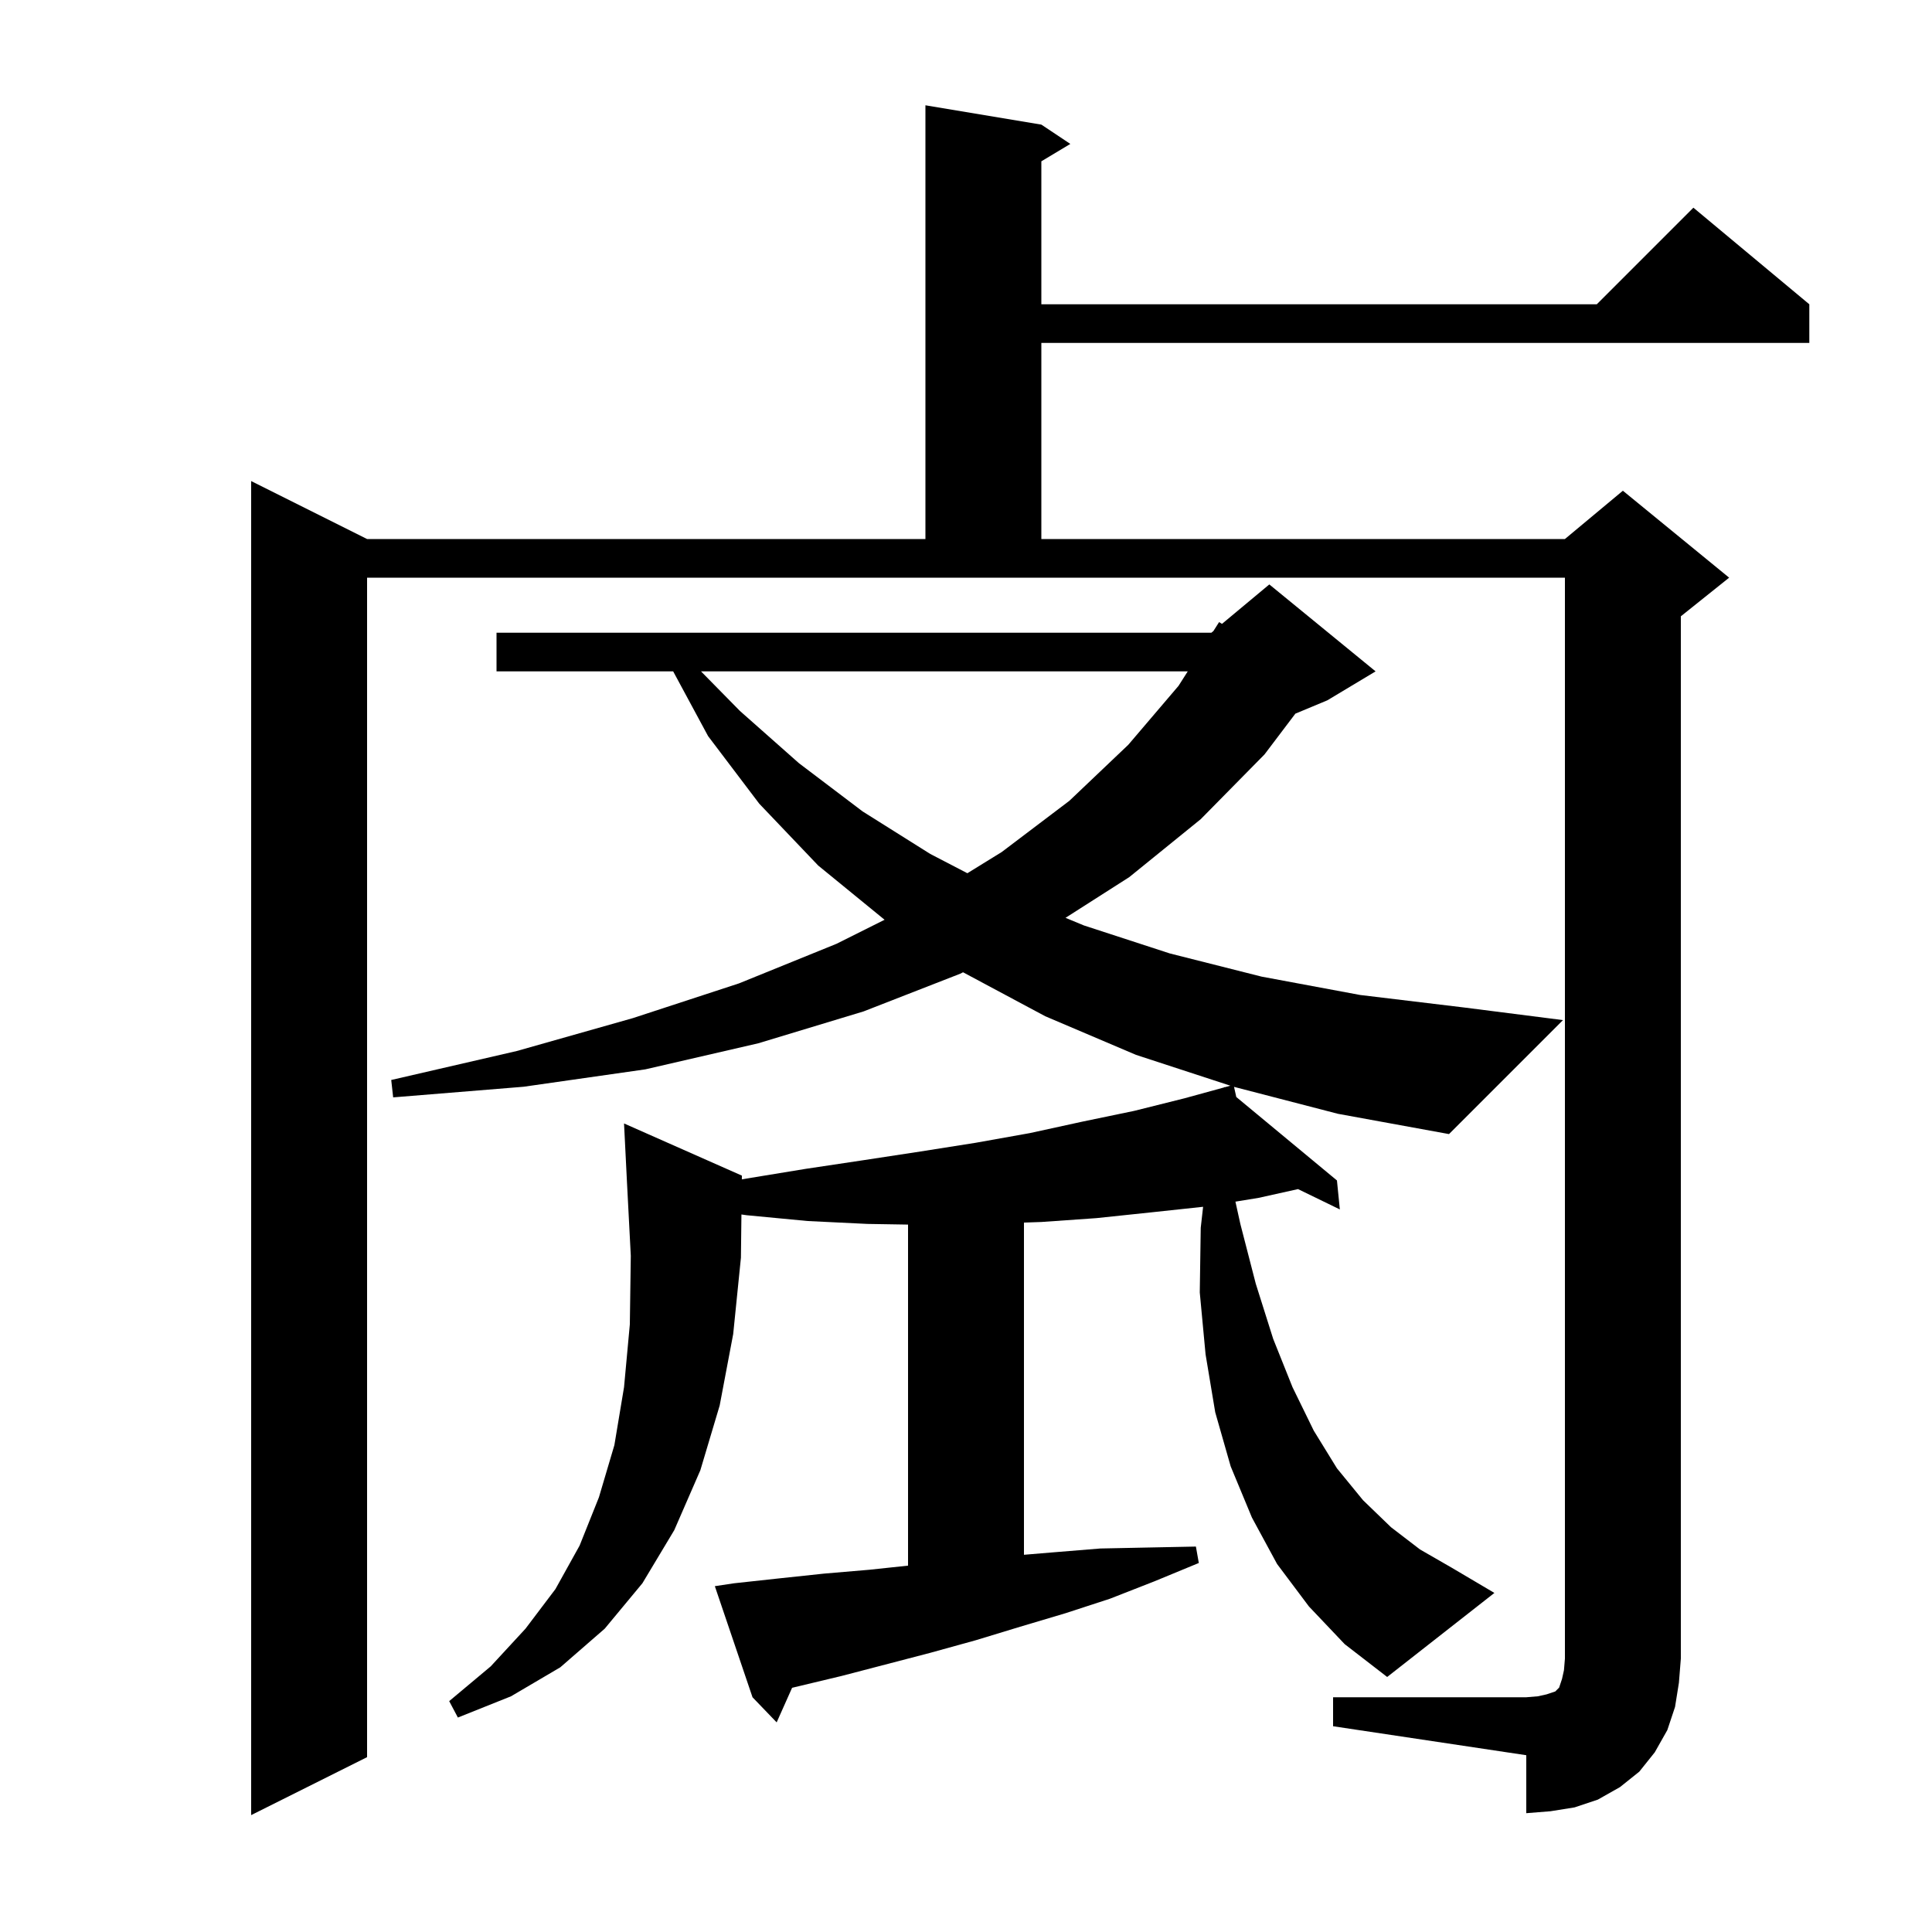
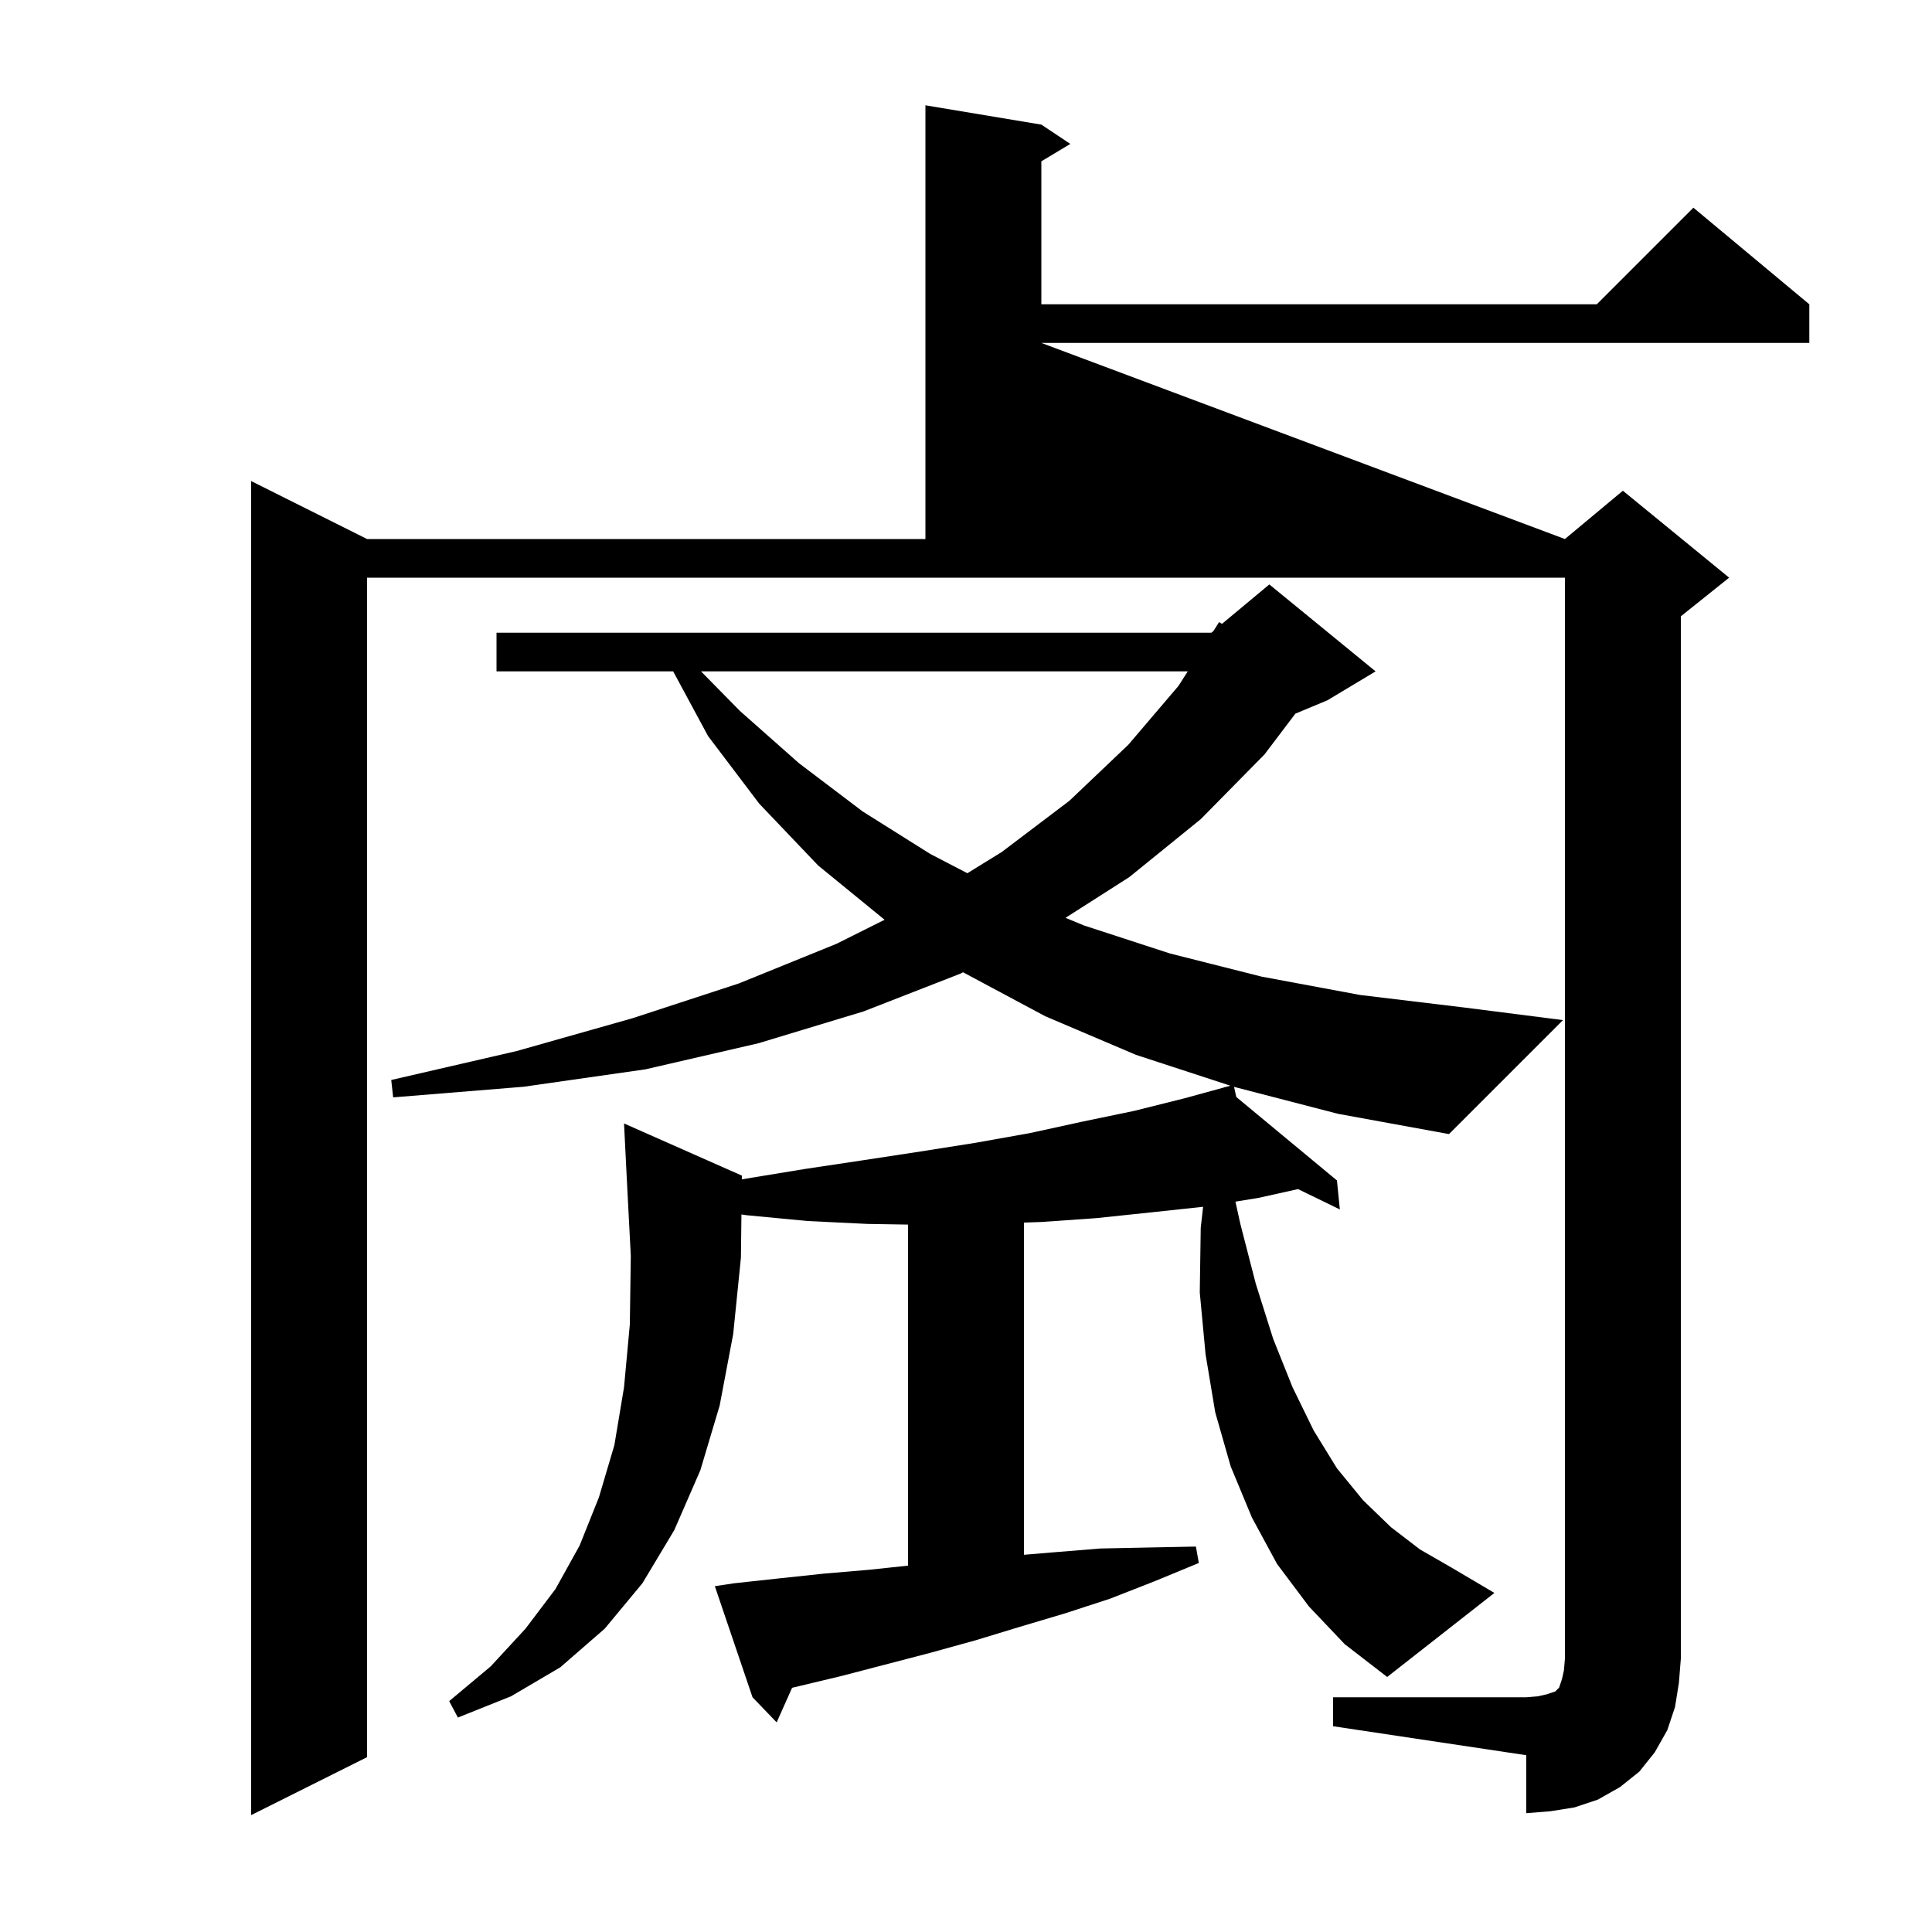
<svg xmlns="http://www.w3.org/2000/svg" version="1.1" baseProfile="full" viewBox="0 0 200 200" width="200" height="200">
  <g fill="currentColor">
-     <path d="M 138.0 175.7 L 158.0 175.7 L 159.2 175.6 L 160.1 175.4 L 161.0 175.1 L 161.4 174.7 L 161.7 173.8 L 161.9 172.9 L 162.0 171.7 L 162.0 59.8 L 38.0 59.8 L 38.0 181.9 L 26.0 187.9 L 26.0 49.8 L 38.0 55.8 L 95.8 55.8 L 95.8 10.9 L 107.8 12.9 L 110.8 14.9 L 107.8 16.7 L 107.8 31.5 L 165.3 31.5 L 175.3 21.5 L 187.3 31.5 L 187.3 35.5 L 107.8 35.5 L 107.8 55.8 L 162.0 55.8 L 168.0 50.8 L 179.0 59.8 L 174.0 63.8 L 174.0 171.7 L 173.8 174.2 L 173.4 176.7 L 172.6 179.1 L 171.3 181.4 L 169.7 183.4 L 167.7 185.0 L 165.4 186.3 L 163.0 187.1 L 160.5 187.5 L 158.0 187.7 L 158.0 181.7 L 138.0 178.7 Z M 127.747 112.512 L 127.98 113.561 L 138.4 122.2 L 138.7 125.2 L 134.371 123.095 L 130.3 124.0 L 127.891 124.394 L 128.4 126.7 L 130.0 132.9 L 131.8 138.6 L 133.8 143.6 L 136.0 148.1 L 138.4 152.0 L 141.1 155.3 L 144.0 158.1 L 147.0 160.4 L 150.3 162.3 L 154.7 164.9 L 143.6 173.6 L 139.2 170.2 L 135.5 166.3 L 132.2 161.9 L 129.6 157.1 L 127.4 151.8 L 125.8 146.2 L 124.8 140.2 L 124.2 133.8 L 124.3 127.1 L 124.545 124.927 L 119.2 125.5 L 113.5 126.1 L 107.8 126.5 L 106.0 126.561 L 106.0 160.95 L 109.0 160.7 L 113.9 160.3 L 118.8 160.2 L 123.8 160.1 L 124.1 161.8 L 119.5 163.7 L 114.9 165.5 L 110.3 167.0 L 105.6 168.4 L 101.0 169.8 L 96.3 171.1 L 87.1 173.5 L 81.997 174.72 L 80.4 178.3 L 77.9 175.7 L 74.0 164.2 L 76.0 163.9 L 80.6 163.4 L 85.3 162.9 L 90.0 162.5 L 94.0 162.074 L 94.0 126.769 L 89.8 126.7 L 83.6 126.4 L 77.3 125.8 L 76.753 125.722 L 76.7 130.2 L 75.9 138.1 L 74.5 145.5 L 72.5 152.2 L 69.8 158.4 L 66.5 163.9 L 62.6 168.6 L 58.0 172.6 L 52.9 175.6 L 47.4 177.8 L 46.5 176.1 L 50.8 172.5 L 54.4 168.6 L 57.5 164.5 L 60.0 160.0 L 62.0 155.0 L 63.6 149.6 L 64.6 143.6 L 65.2 137.1 L 65.3 130.0 L 64.9 122.3 L 64.6 116.3 L 76.8 121.7 L 76.795 122.088 L 77.3 122.0 L 83.4 121.0 L 89.4 120.1 L 95.3 119.2 L 101.0 118.3 L 106.6 117.3 L 112.1 116.1 L 117.4 115.0 L 122.6 113.7 L 126.721 112.569 L 126.7 112.5 L 126.768 112.556 L 127.367 112.391 L 117.6 109.2 L 108.2 105.2 L 99.694 100.65 L 99.4 100.8 L 89.4 104.7 L 78.5 108.0 L 66.8 110.7 L 54.2 112.5 L 40.7 113.6 L 40.5 111.8 L 53.5 108.8 L 65.5 105.4 L 76.5 101.8 L 86.6 97.7 L 91.572 95.214 L 84.7 89.6 L 78.6 83.2 L 73.3 76.2 L 69.686 69.5 L 51.4 69.5 L 51.4 65.5 L 125.4 65.5 L 125.613 65.323 L 126.2 64.4 L 126.5 64.583 L 131.4 60.5 L 142.4 69.5 L 137.4 72.5 L 134.096 73.877 L 130.9 78.1 L 124.3 84.8 L 116.9 90.8 L 110.302 95.013 L 112.2 95.8 L 121.1 98.7 L 130.6 101.1 L 140.8 103.0 L 151.6 104.3 L 161.8 105.6 L 150.0 117.4 L 138.5 115.3 Z M 72.568 69.5 L 76.6 73.6 L 82.7 79.0 L 89.3 84.0 L 96.3 88.4 L 100.142 90.396 L 103.7 88.2 L 110.7 82.9 L 116.8 77.1 L 122.0 71.0 L 122.955 69.5 Z " />
+     <path d="M 138.0 175.7 L 158.0 175.7 L 159.2 175.6 L 160.1 175.4 L 161.0 175.1 L 161.4 174.7 L 161.7 173.8 L 161.9 172.9 L 162.0 171.7 L 162.0 59.8 L 38.0 59.8 L 38.0 181.9 L 26.0 187.9 L 26.0 49.8 L 38.0 55.8 L 95.8 55.8 L 95.8 10.9 L 107.8 12.9 L 110.8 14.9 L 107.8 16.7 L 107.8 31.5 L 165.3 31.5 L 175.3 21.5 L 187.3 31.5 L 187.3 35.5 L 107.8 35.5 L 162.0 55.8 L 168.0 50.8 L 179.0 59.8 L 174.0 63.8 L 174.0 171.7 L 173.8 174.2 L 173.4 176.7 L 172.6 179.1 L 171.3 181.4 L 169.7 183.4 L 167.7 185.0 L 165.4 186.3 L 163.0 187.1 L 160.5 187.5 L 158.0 187.7 L 158.0 181.7 L 138.0 178.7 Z M 127.747 112.512 L 127.98 113.561 L 138.4 122.2 L 138.7 125.2 L 134.371 123.095 L 130.3 124.0 L 127.891 124.394 L 128.4 126.7 L 130.0 132.9 L 131.8 138.6 L 133.8 143.6 L 136.0 148.1 L 138.4 152.0 L 141.1 155.3 L 144.0 158.1 L 147.0 160.4 L 150.3 162.3 L 154.7 164.9 L 143.6 173.6 L 139.2 170.2 L 135.5 166.3 L 132.2 161.9 L 129.6 157.1 L 127.4 151.8 L 125.8 146.2 L 124.8 140.2 L 124.2 133.8 L 124.3 127.1 L 124.545 124.927 L 119.2 125.5 L 113.5 126.1 L 107.8 126.5 L 106.0 126.561 L 106.0 160.95 L 109.0 160.7 L 113.9 160.3 L 118.8 160.2 L 123.8 160.1 L 124.1 161.8 L 119.5 163.7 L 114.9 165.5 L 110.3 167.0 L 105.6 168.4 L 101.0 169.8 L 96.3 171.1 L 87.1 173.5 L 81.997 174.72 L 80.4 178.3 L 77.9 175.7 L 74.0 164.2 L 76.0 163.9 L 80.6 163.4 L 85.3 162.9 L 90.0 162.5 L 94.0 162.074 L 94.0 126.769 L 89.8 126.7 L 83.6 126.4 L 77.3 125.8 L 76.753 125.722 L 76.7 130.2 L 75.9 138.1 L 74.5 145.5 L 72.5 152.2 L 69.8 158.4 L 66.5 163.9 L 62.6 168.6 L 58.0 172.6 L 52.9 175.6 L 47.4 177.8 L 46.5 176.1 L 50.8 172.5 L 54.4 168.6 L 57.5 164.5 L 60.0 160.0 L 62.0 155.0 L 63.6 149.6 L 64.6 143.6 L 65.2 137.1 L 65.3 130.0 L 64.9 122.3 L 64.6 116.3 L 76.8 121.7 L 76.795 122.088 L 77.3 122.0 L 83.4 121.0 L 89.4 120.1 L 95.3 119.2 L 101.0 118.3 L 106.6 117.3 L 112.1 116.1 L 117.4 115.0 L 122.6 113.7 L 126.721 112.569 L 126.7 112.5 L 126.768 112.556 L 127.367 112.391 L 117.6 109.2 L 108.2 105.2 L 99.694 100.65 L 99.4 100.8 L 89.4 104.7 L 78.5 108.0 L 66.8 110.7 L 54.2 112.5 L 40.7 113.6 L 40.5 111.8 L 53.5 108.8 L 65.5 105.4 L 76.5 101.8 L 86.6 97.7 L 91.572 95.214 L 84.7 89.6 L 78.6 83.2 L 73.3 76.2 L 69.686 69.5 L 51.4 69.5 L 51.4 65.5 L 125.4 65.5 L 125.613 65.323 L 126.2 64.4 L 126.5 64.583 L 131.4 60.5 L 142.4 69.5 L 137.4 72.5 L 134.096 73.877 L 130.9 78.1 L 124.3 84.8 L 116.9 90.8 L 110.302 95.013 L 112.2 95.8 L 121.1 98.7 L 130.6 101.1 L 140.8 103.0 L 151.6 104.3 L 161.8 105.6 L 150.0 117.4 L 138.5 115.3 Z M 72.568 69.5 L 76.6 73.6 L 82.7 79.0 L 89.3 84.0 L 96.3 88.4 L 100.142 90.396 L 103.7 88.2 L 110.7 82.9 L 116.8 77.1 L 122.0 71.0 L 122.955 69.5 Z " />
  </g>
</svg>